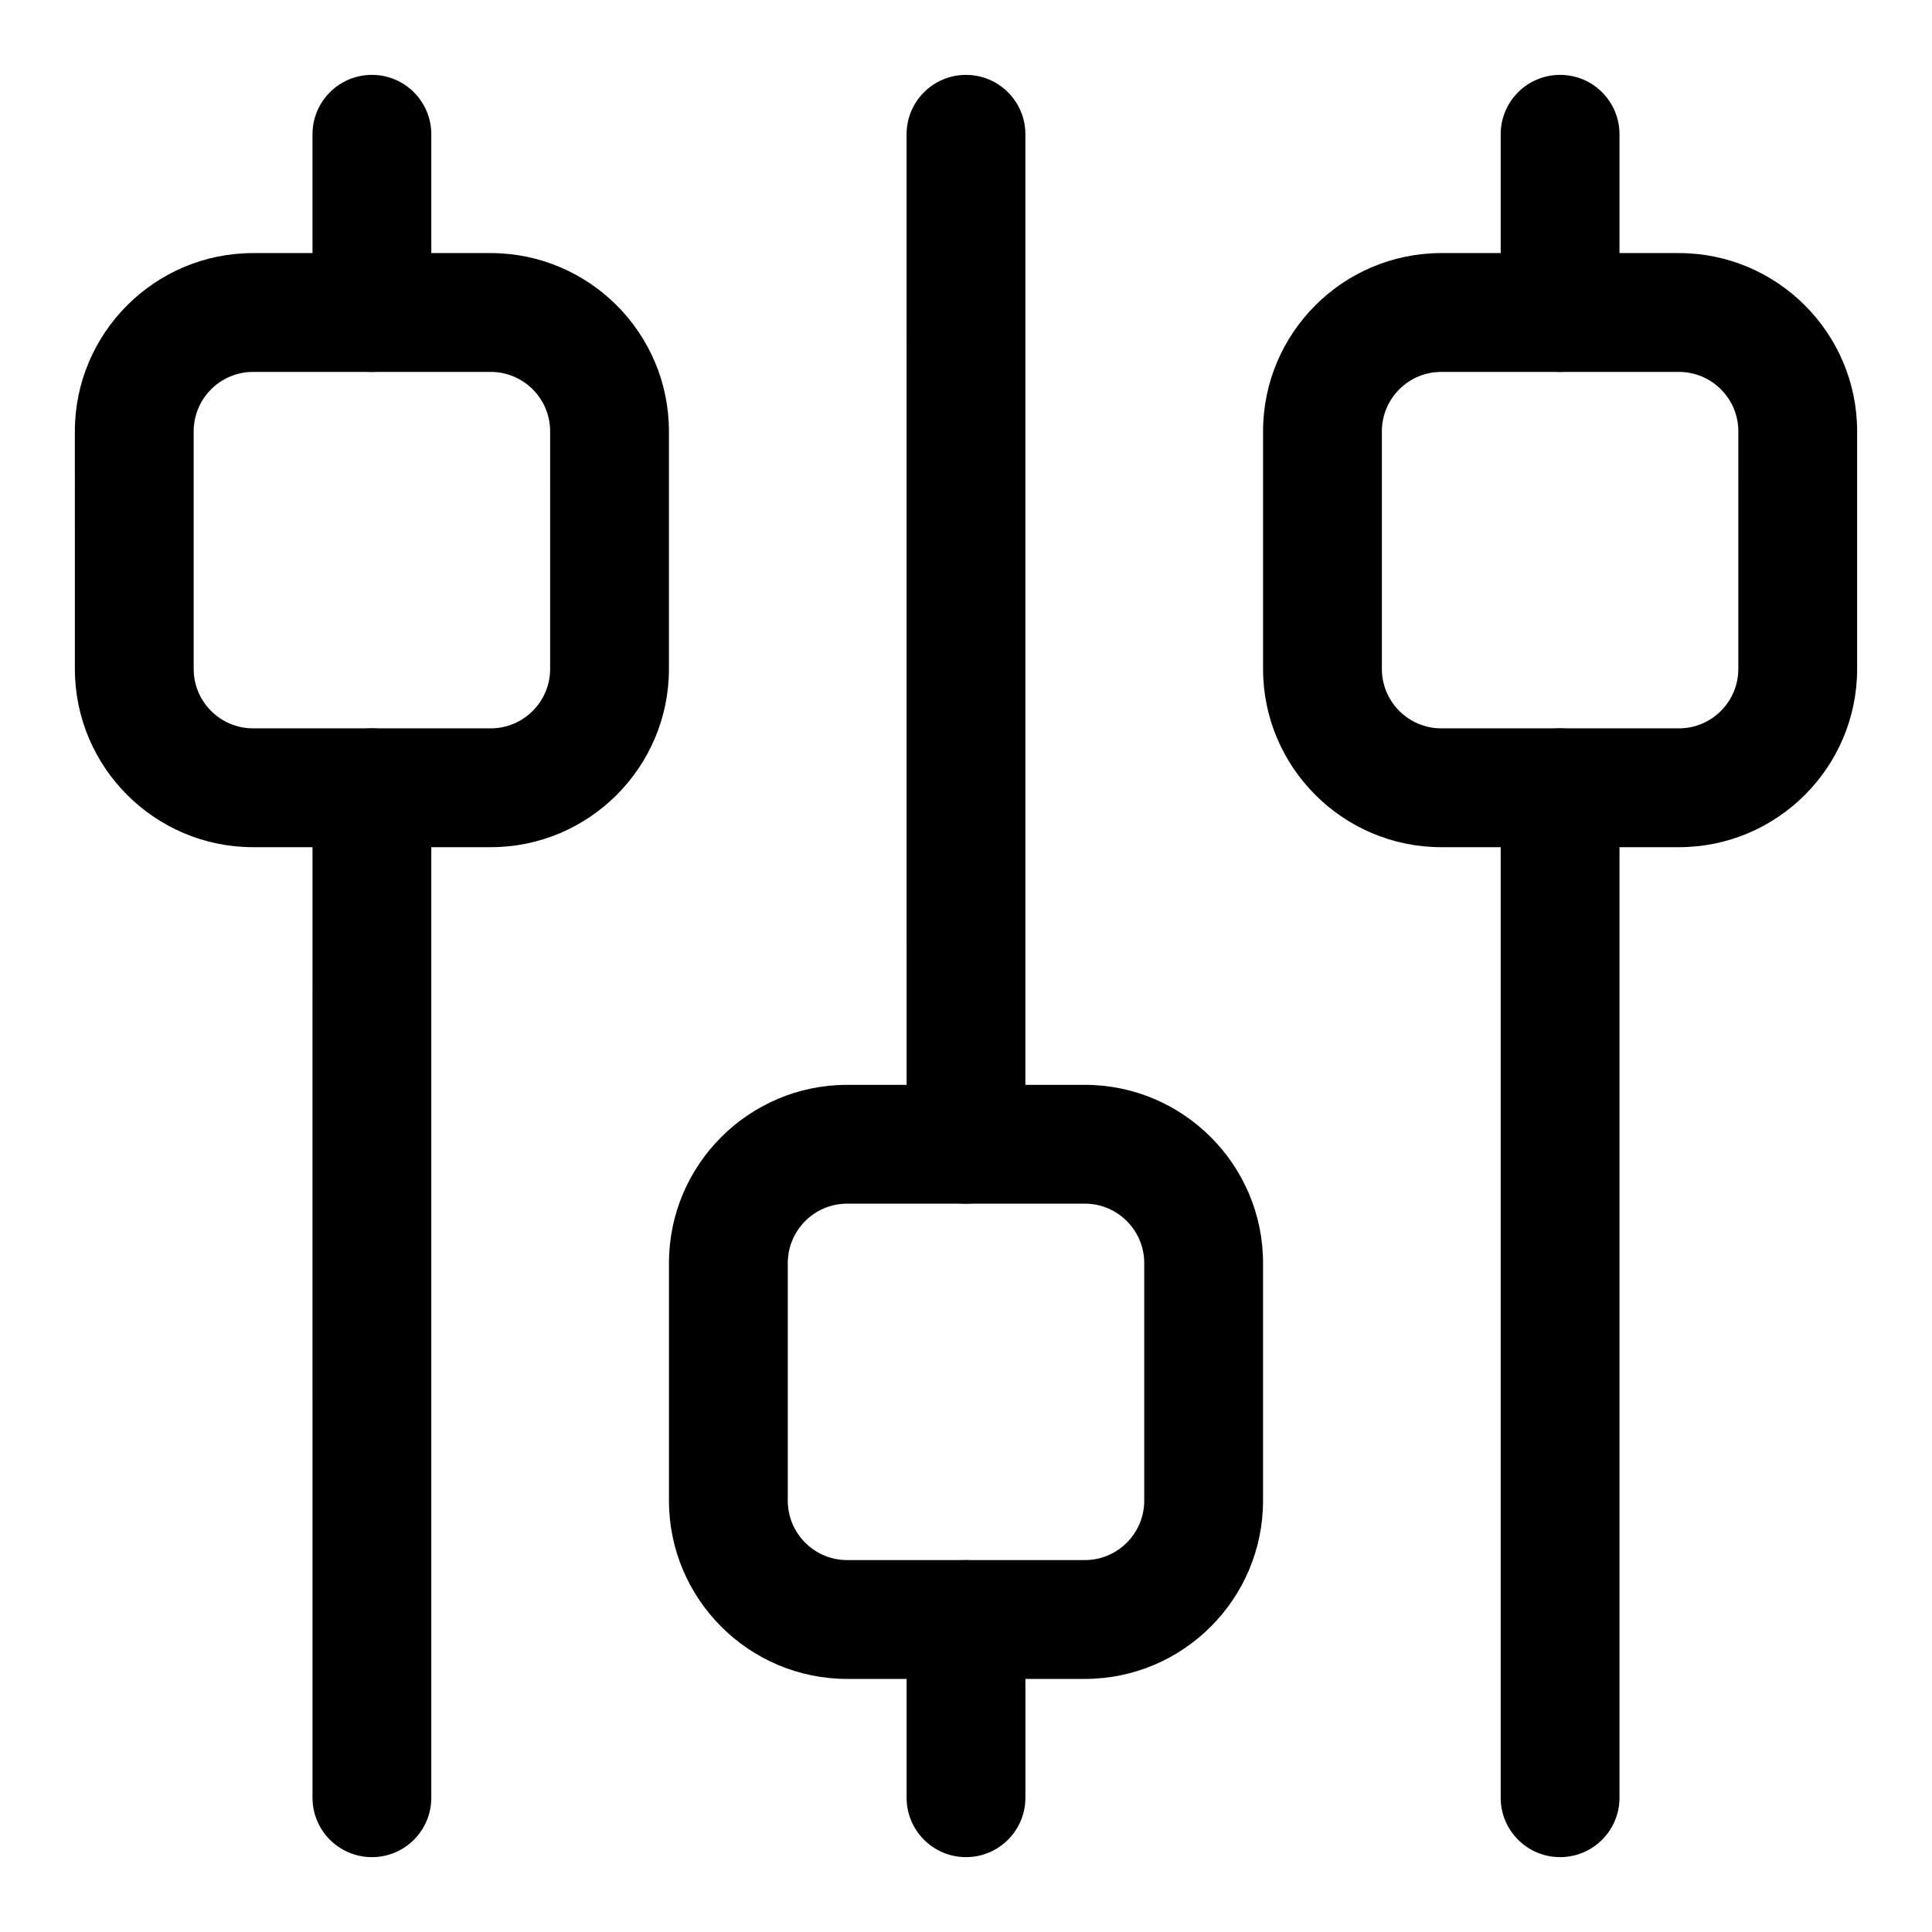
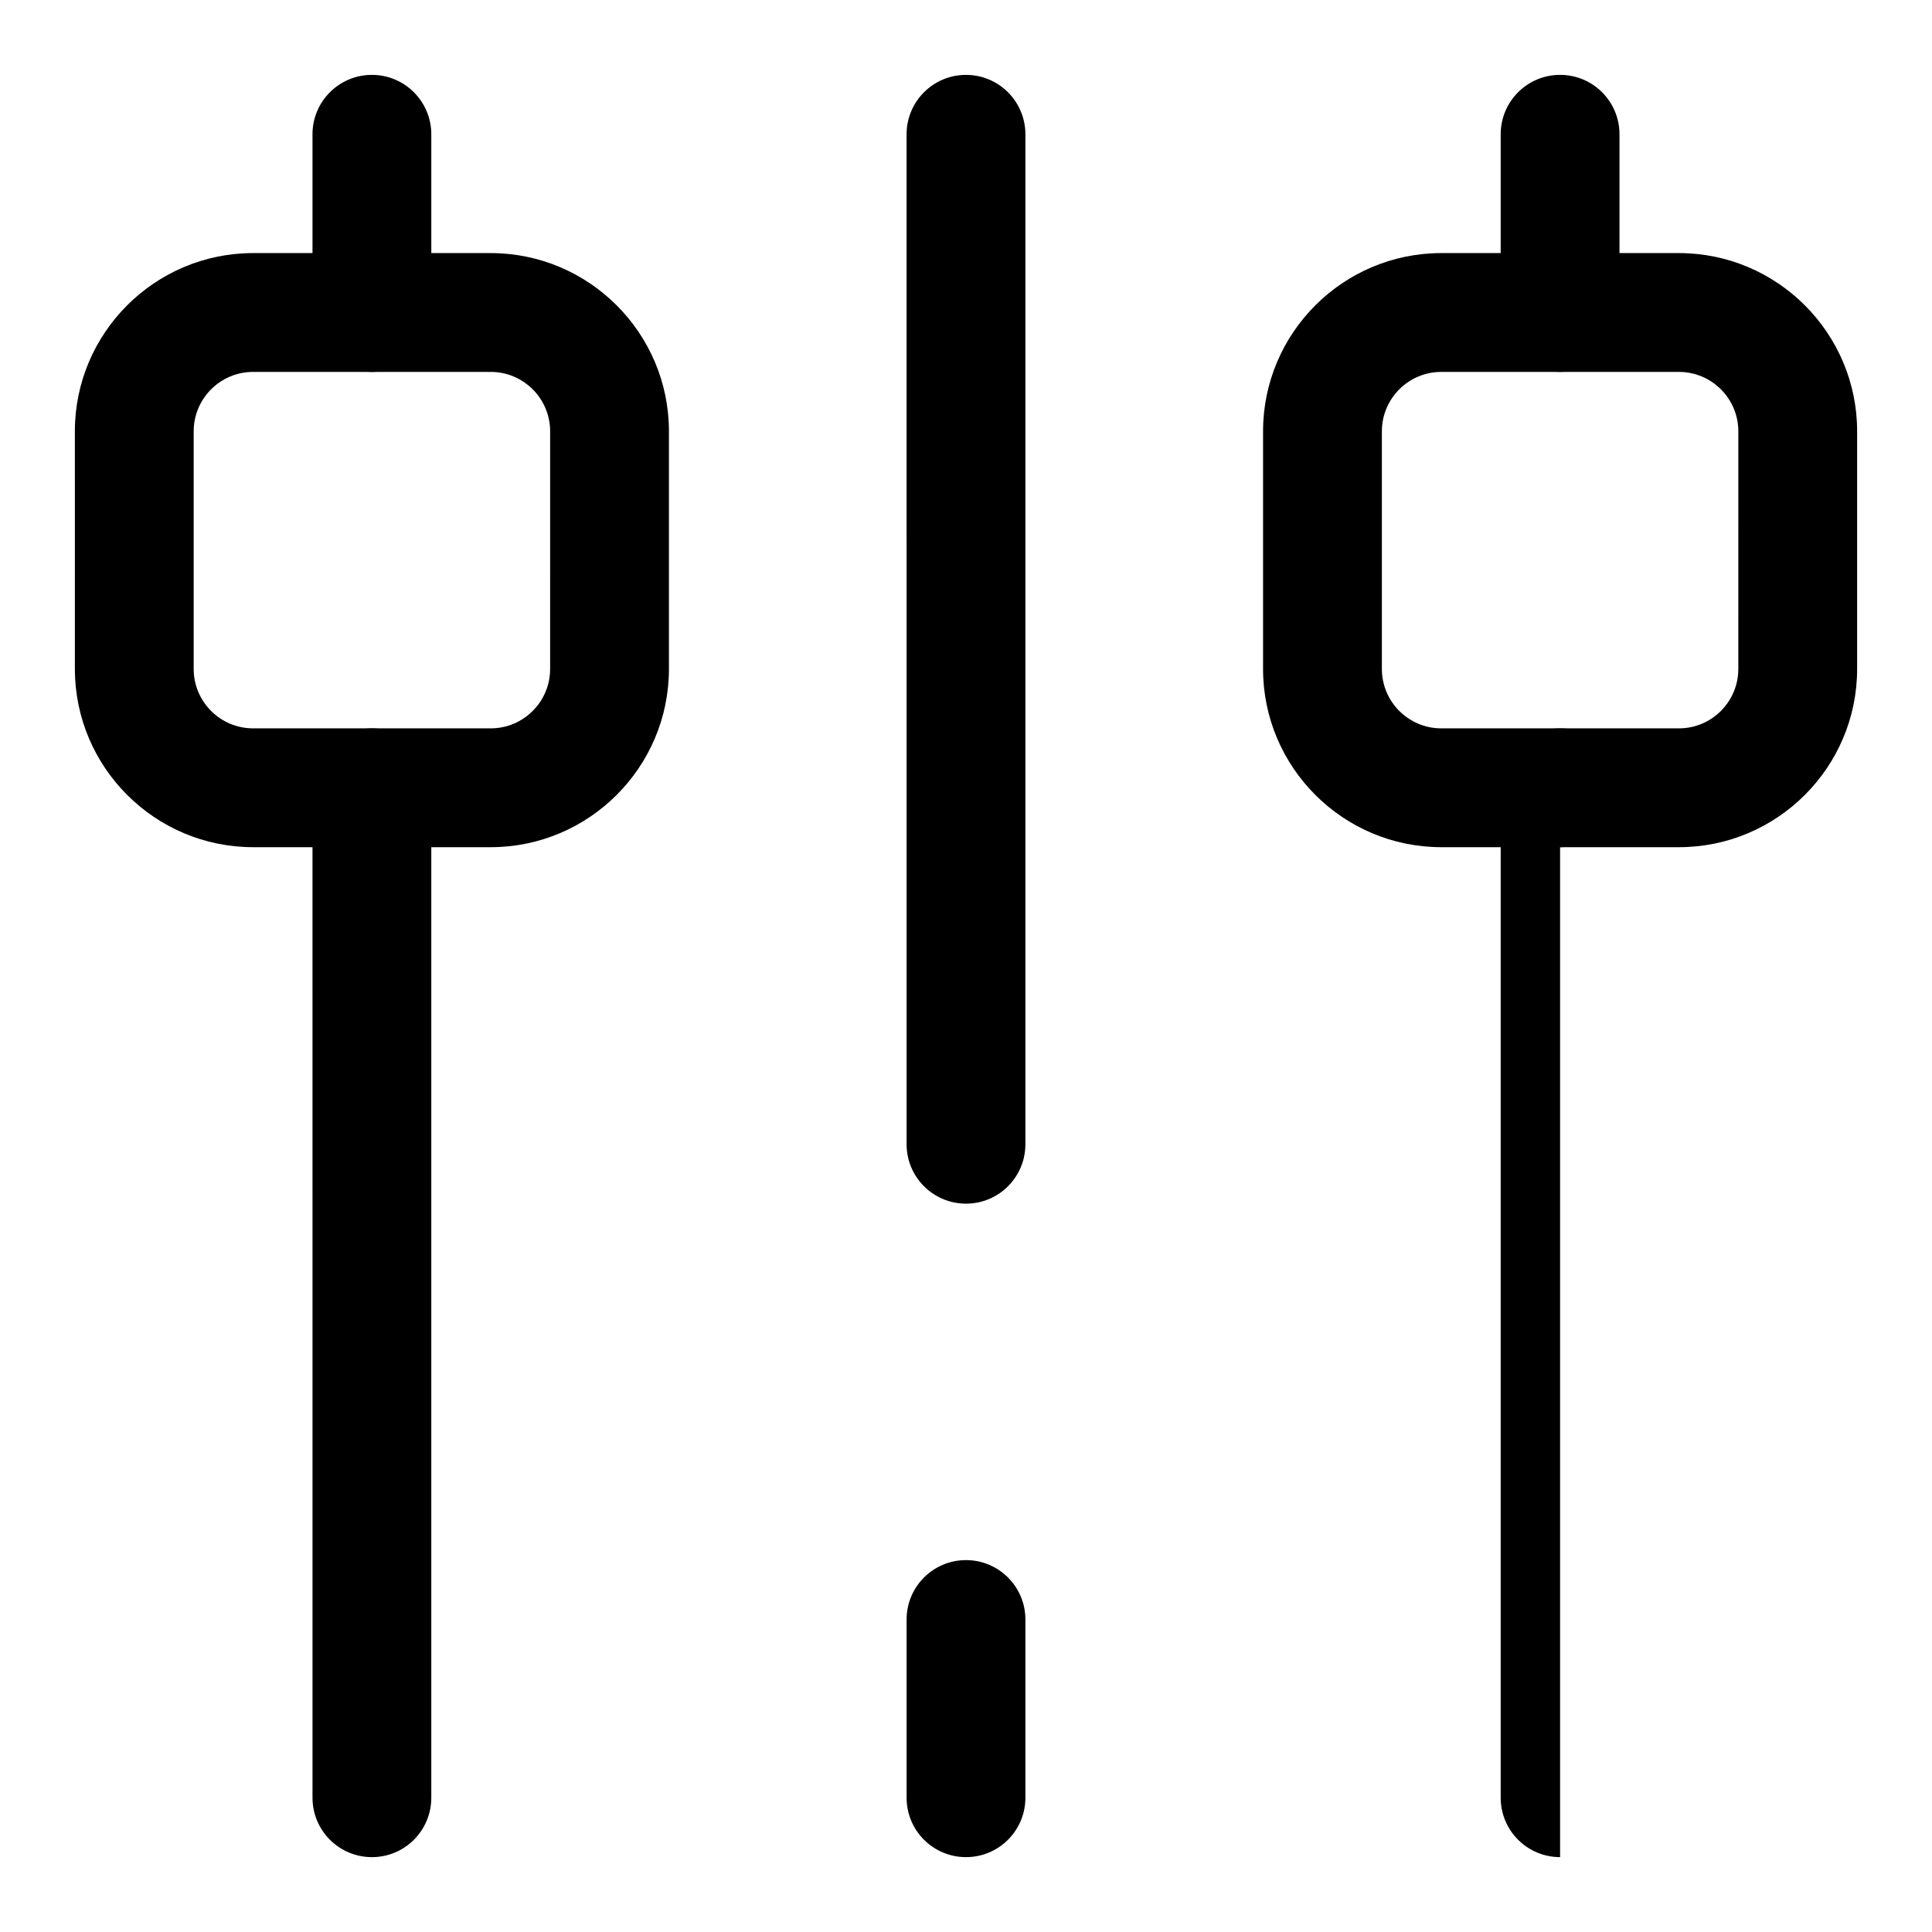
<svg xmlns="http://www.w3.org/2000/svg" fill="#000000" width="800px" height="800px" version="1.1" viewBox="144 144 512 512">
  <g>
    <path d="m242.56 242.56c-8.707 0-15.746-7.055-15.746-15.746v-47.23c0-8.691 7.039-15.742 15.742-15.742 8.707 0 15.742 7.055 15.742 15.742v47.23c0.004 8.691-7.031 15.746-15.738 15.746z" />
    <path d="m242.56 636.16c-8.707 0-15.742-7.055-15.742-15.742l-0.004-267.65c0-8.691 7.039-15.742 15.742-15.742 8.707 0 15.742 7.055 15.742 15.742v267.65c0.004 8.691-7.031 15.746-15.738 15.746z" />
    <path d="m557.44 242.56c-8.707 0-15.742-7.055-15.742-15.742v-47.234c0-8.691 7.039-15.742 15.742-15.742 8.707 0 15.742 7.055 15.742 15.742v47.23c0.004 8.691-7.035 15.746-15.742 15.746z" />
-     <path d="m557.44 636.16c-8.707 0-15.742-7.055-15.742-15.742v-267.65c0-8.691 7.039-15.742 15.742-15.742 8.707 0 15.742 7.055 15.742 15.742v267.65c0.004 8.691-7.035 15.746-15.742 15.746z" />
+     <path d="m557.44 636.16c-8.707 0-15.742-7.055-15.742-15.742v-267.65c0-8.691 7.039-15.742 15.742-15.742 8.707 0 15.742 7.055 15.742 15.742c0.004 8.691-7.035 15.746-15.742 15.746z" />
    <path d="m400 462.98c-8.707 0-15.742-7.055-15.742-15.742l-0.004-267.65c0-8.691 7.039-15.742 15.742-15.742 8.707 0 15.742 7.055 15.742 15.742v267.65c0.004 8.691-7.035 15.746-15.738 15.746z" />
    <path d="m400 636.16c-8.707 0-15.742-7.055-15.742-15.742v-47.23c0-8.691 7.039-15.742 15.742-15.742 8.707 0 15.742 7.055 15.742 15.742v47.23c0 8.688-7.039 15.742-15.742 15.742z" />
    <path d="m274.05 368.51h-62.977c-26.039 0-47.23-21.191-47.23-47.23l-0.004-62.98c0-26.039 21.191-47.23 47.23-47.23h62.977c26.039 0 47.23 21.191 47.23 47.23v62.977c0.004 26.043-21.188 47.234-47.227 47.234zm-62.977-125.95c-8.691 0-15.746 7.07-15.746 15.742v62.977c0 8.676 7.055 15.742 15.742 15.742h62.977c8.691 0 15.742-7.07 15.742-15.742l0.004-62.977c0-8.676-7.055-15.742-15.742-15.742z" />
    <path d="m588.93 368.51h-62.977c-26.039 0-47.23-21.191-47.23-47.23v-62.98c0-26.039 21.191-47.23 47.23-47.23h62.977c26.039 0 47.23 21.191 47.23 47.23v62.977c0.004 26.043-21.188 47.234-47.23 47.234zm-62.977-125.95c-8.691 0-15.742 7.07-15.742 15.742v62.977c0 8.676 7.055 15.742 15.742 15.742h62.977c8.691 0 15.742-7.07 15.742-15.742l0.004-62.977c0-8.676-7.055-15.742-15.742-15.742z" />
-     <path d="m431.49 588.93h-62.977c-26.039 0-47.23-21.191-47.23-47.23v-62.977c0-26.039 21.191-47.23 47.23-47.23h62.977c26.039 0 47.23 21.191 47.23 47.23v62.977c0 26.039-21.191 47.23-47.23 47.23zm-62.977-125.95c-8.691 0-15.742 7.07-15.742 15.742v62.977c0 8.676 7.055 15.742 15.742 15.742h62.977c8.691 0 15.742-7.07 15.742-15.742v-62.977c0-8.676-7.055-15.742-15.742-15.742z" />
  </g>
</svg>